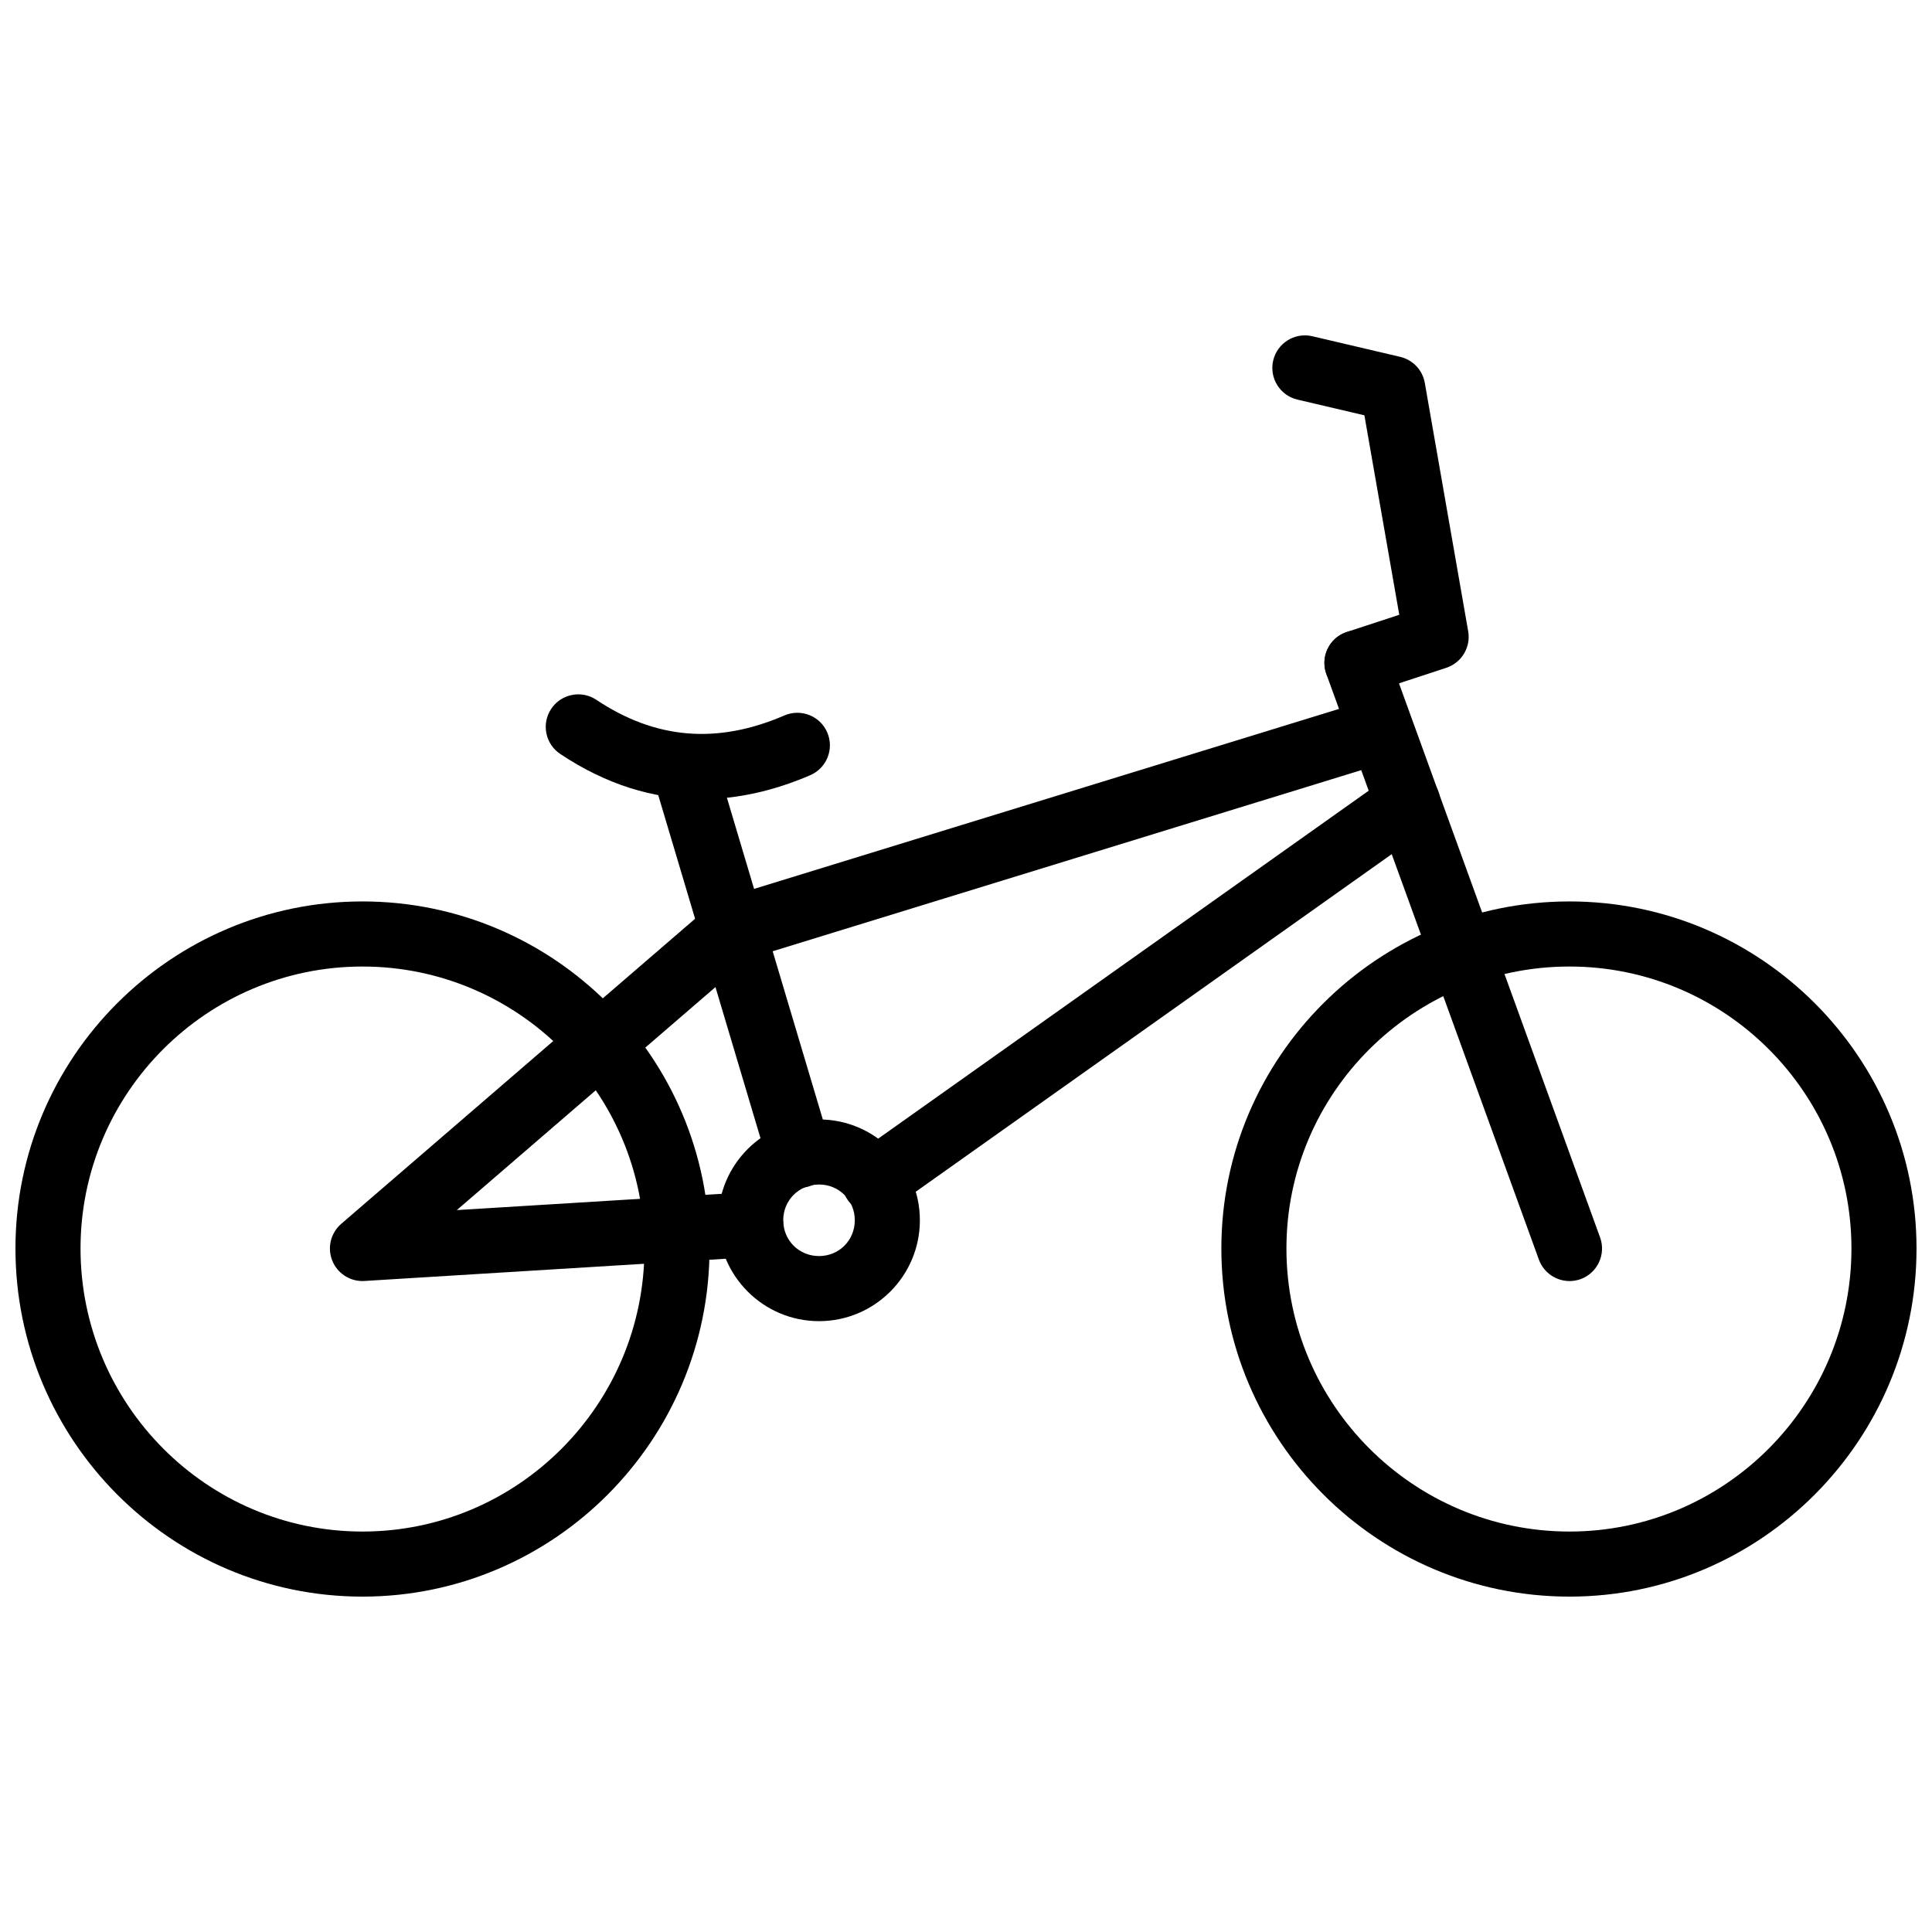
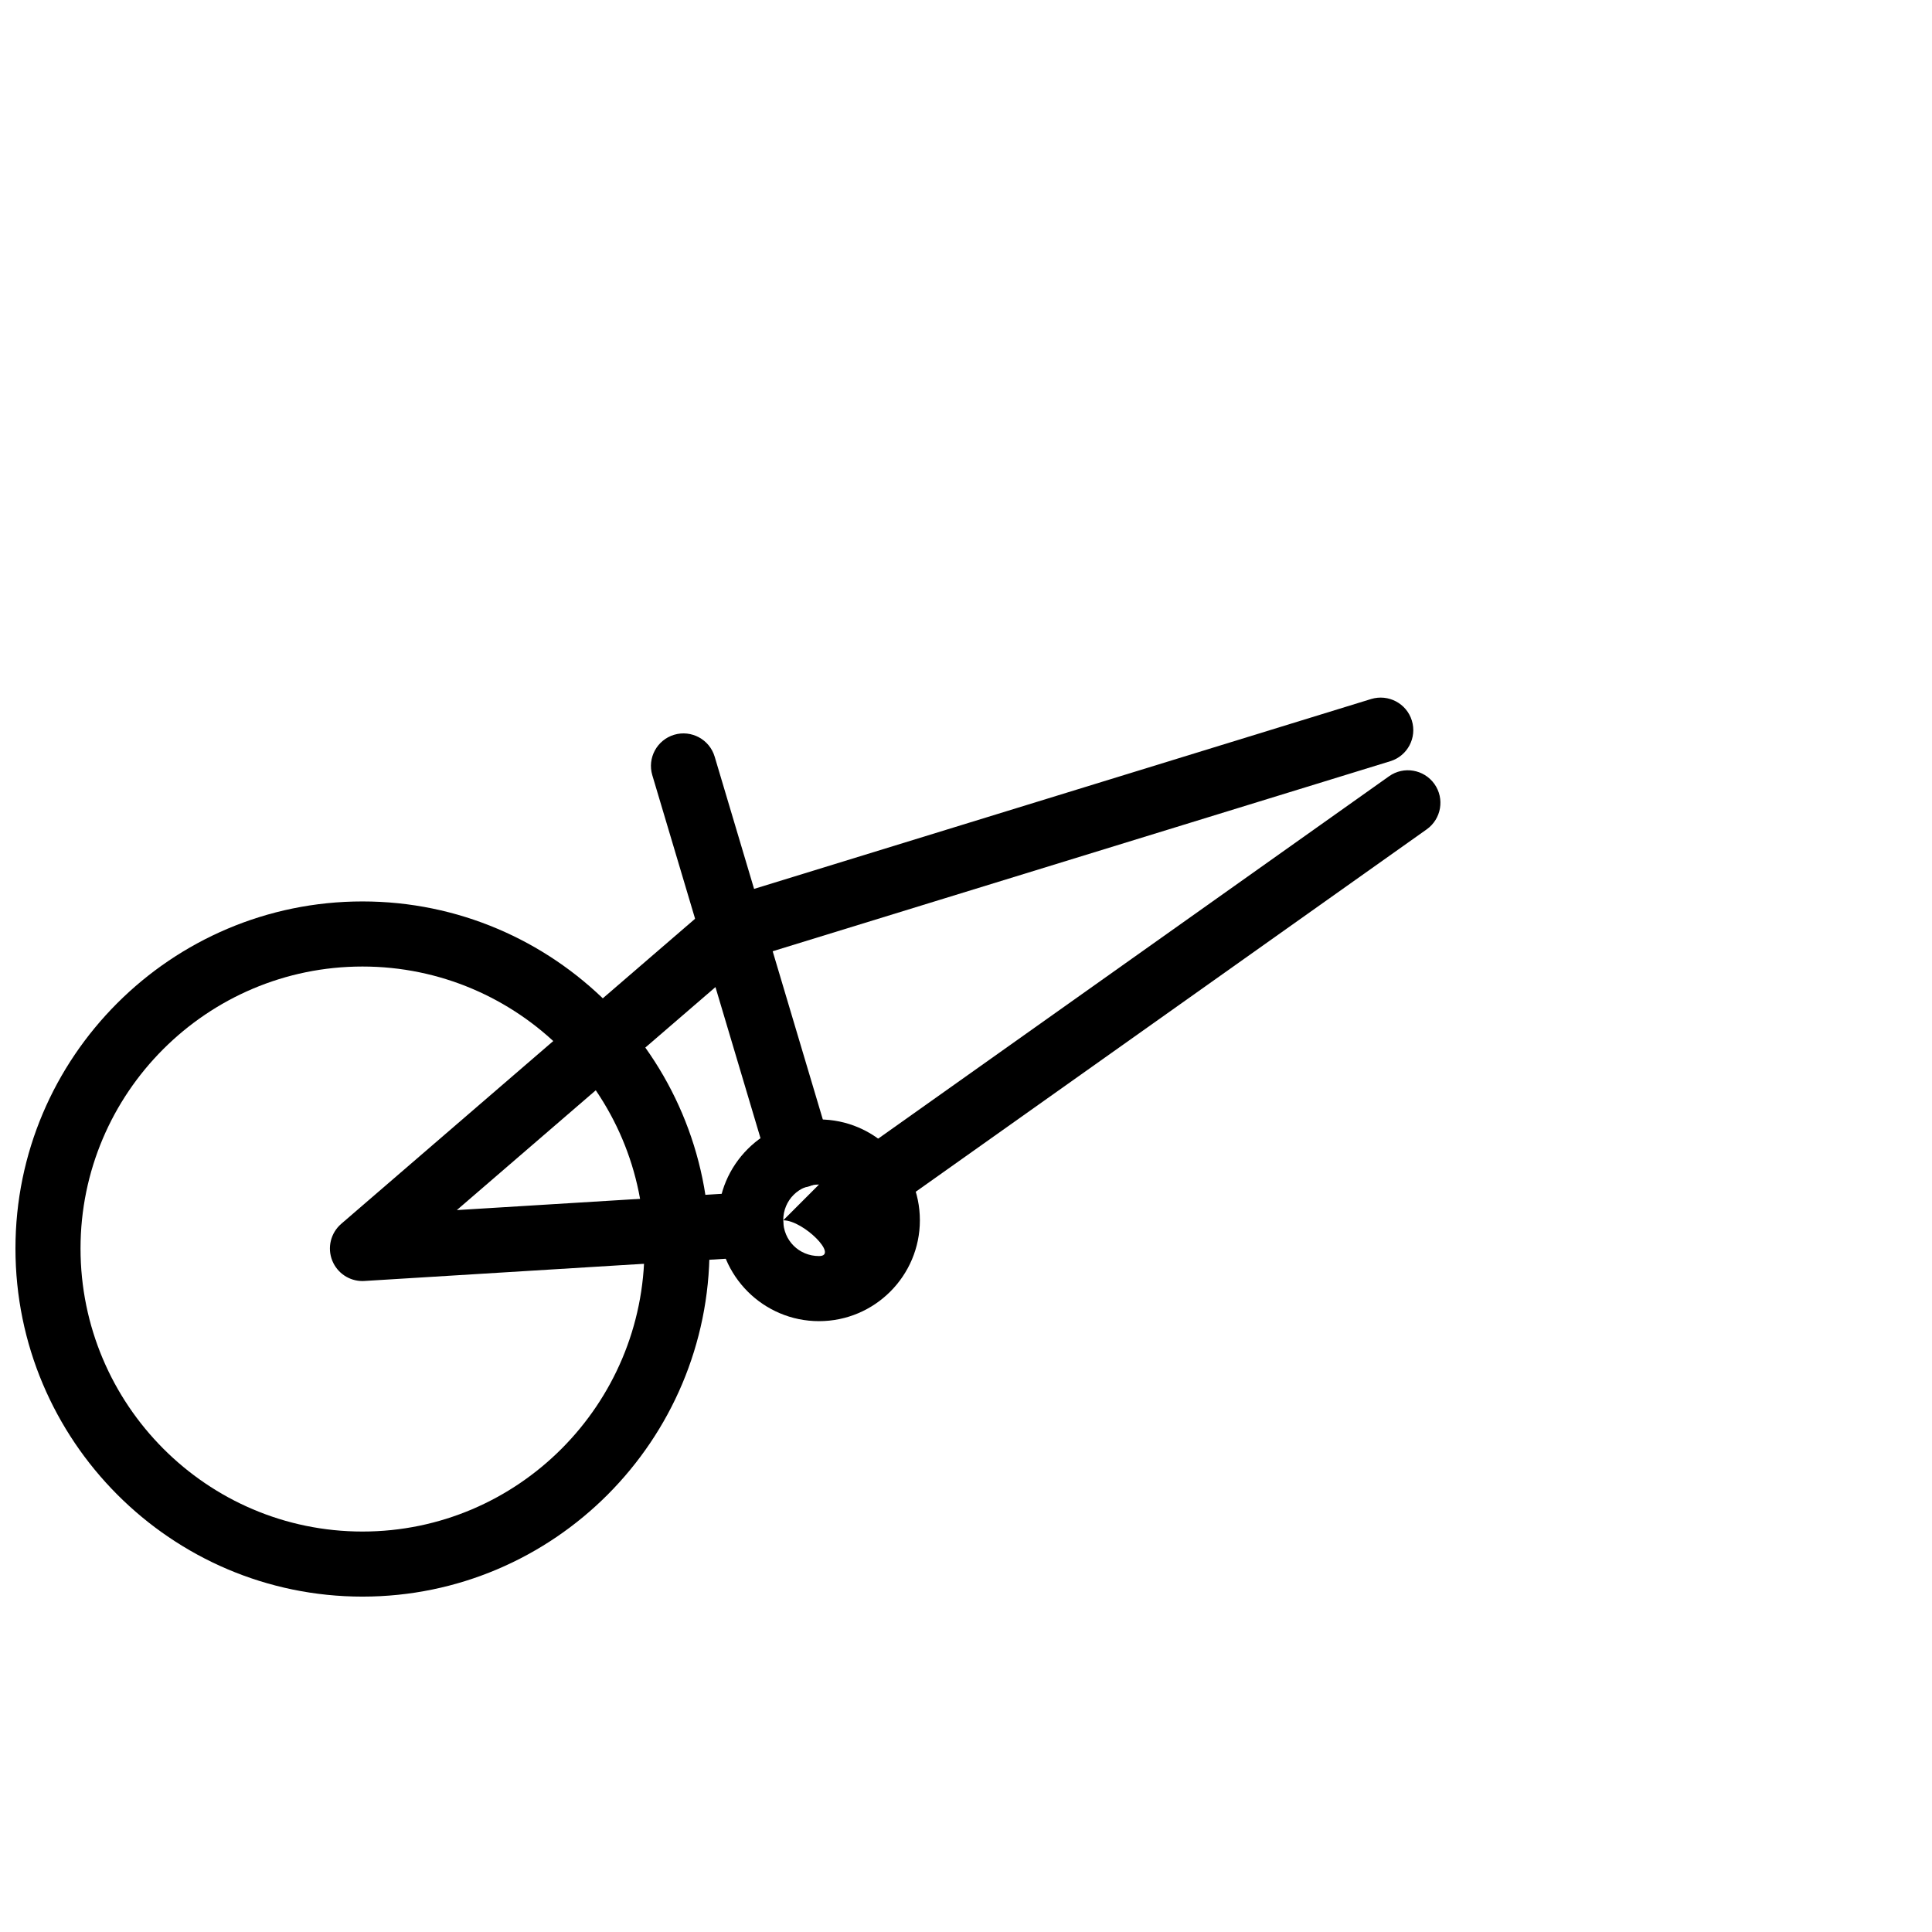
<svg xmlns="http://www.w3.org/2000/svg" width="800px" height="800px" version="1.1" viewBox="144 144 512 512">
  <defs>
    <clipPath id="b">
      <path d="m148.09 382h184.91v186h-184.91z" />
    </clipPath>
    <clipPath id="a">
-       <path d="m467 382h184.9v186h-184.9z" />
-     </clipPath>
+       </clipPath>
  </defs>
  <g clip-path="url(#b)">
    <path d="m240.06 567.12c-50.707 0-91.965-41.387-91.965-92.258 0-50.715 41.258-91.973 91.965-91.973 50.715 0 91.973 41.258 91.973 91.973 0 50.871-41.258 92.258-91.973 92.258zm0-166.98c-41.203 0-74.719 33.516-74.719 74.723 0 41.367 33.516 75.012 74.719 75.012s74.723-33.645 74.723-75.012c0-41.207-33.52-74.723-74.723-74.723z" />
  </g>
  <g clip-path="url(#a)">
    <path d="m559.93 567.12c-50.871 0-92.258-41.387-92.258-92.258 0-50.715 41.387-91.973 92.258-91.973 50.711 0 91.969 41.258 91.969 91.973 0 50.871-41.258 92.258-91.969 92.258zm0-166.98c-41.367 0-75.012 33.516-75.012 74.723 0 41.367 33.645 75.012 75.012 75.012 41.207 0 74.723-33.645 74.723-75.012 0-41.207-33.516-74.723-74.723-74.723z" />
  </g>
-   <path d="m559.93 483.49c-3.523 0-6.832-2.18-8.109-5.684l-56.328-155.19c-1.625-4.477 0.691-9.422 5.168-11.043 4.445-1.625 9.414 0.684 11.051 5.164l56.328 155.2c1.625 4.477-0.691 9.414-5.168 11.051-0.973 0.34-1.961 0.508-2.941 0.508z" />
  <path d="m240.05 483.49c-3.484 0-6.652-2.109-7.981-5.375-1.395-3.426-0.445-7.356 2.356-9.781l98-84.492c0.902-0.777 1.957-1.363 3.094-1.715l171.86-52.883c4.543-1.371 9.375 1.16 10.773 5.707 1.406 4.551-1.148 9.375-5.703 10.777l-170.13 52.348-77.258 66.613 77.352-4.754c4.66-0.238 8.848 3.328 9.133 8.078 0.293 4.754-3.32 8.84-8.074 9.129l-102.89 6.328c-0.18 0.012-0.355 0.02-0.535 0.02zm135.66-17.82c-2.699 0-5.356-1.266-7.039-3.633-2.754-3.883-1.836-9.266 2.043-12.02l141.4-100.3c3.883-2.754 9.258-1.832 12.02 2.043 2.762 3.887 1.84 9.266-2.039 12.023l-141.4 100.29c-1.516 1.078-3.258 1.594-4.984 1.594z" />
  <path d="m355.88 458.78c-3.711 0-7.144-2.414-8.258-6.16l-30.754-103.18c-1.363-4.559 1.238-9.363 5.801-10.723 4.531-1.352 9.363 1.234 10.723 5.801l30.754 103.17c1.363 4.562-1.238 9.367-5.801 10.734-0.816 0.238-1.648 0.359-2.465 0.359z" />
-   <path d="m503.61 328.3c-3.625 0-7-2.301-8.188-5.93-1.484-4.523 0.969-9.395 5.496-10.887l13.902-4.562-9.242-52.859-17.742-4.164c-4.633-1.09-7.516-5.734-6.426-10.367 1.09-4.633 5.734-7.512 10.367-6.426l23.289 5.465c3.367 0.793 5.93 3.512 6.523 6.91l11.496 65.812c0.734 4.219-1.734 8.336-5.801 9.68l-20.98 6.894c-0.895 0.293-1.805 0.434-2.695 0.434z" />
-   <path d="m361.05 494.12c-14.738 0-26.734-11.988-26.734-26.734 0-14.734 11.996-26.723 26.734-26.723 14.738 0 26.727 11.988 26.727 26.723 0 14.742-11.988 26.734-26.727 26.734zm0-36.211c-5.32 0-9.484 4.16-9.484 9.477s4.164 9.484 9.484 9.484c5.316 0 9.48-4.168 9.48-9.484s-4.164-9.477-9.48-9.477z" />
-   <path d="m329.87 355.77c-12.938 0-25.441-3.988-37.402-11.965-3.961-2.637-5.035-7.996-2.391-11.957 2.633-3.957 7.996-5.035 11.957-2.391 15.715 10.484 32.031 11.836 49.863 4.137 4.391-1.867 9.449 0.133 11.332 4.512 1.883 4.375-0.137 9.445-4.512 11.332-9.812 4.223-19.441 6.332-28.848 6.332z" />
+   <path d="m361.05 494.12c-14.738 0-26.734-11.988-26.734-26.734 0-14.734 11.996-26.723 26.734-26.723 14.738 0 26.727 11.988 26.727 26.723 0 14.742-11.988 26.734-26.727 26.734zm0-36.211c-5.32 0-9.484 4.16-9.484 9.477s4.164 9.484 9.484 9.484s-4.164-9.477-9.48-9.477z" />
</svg>